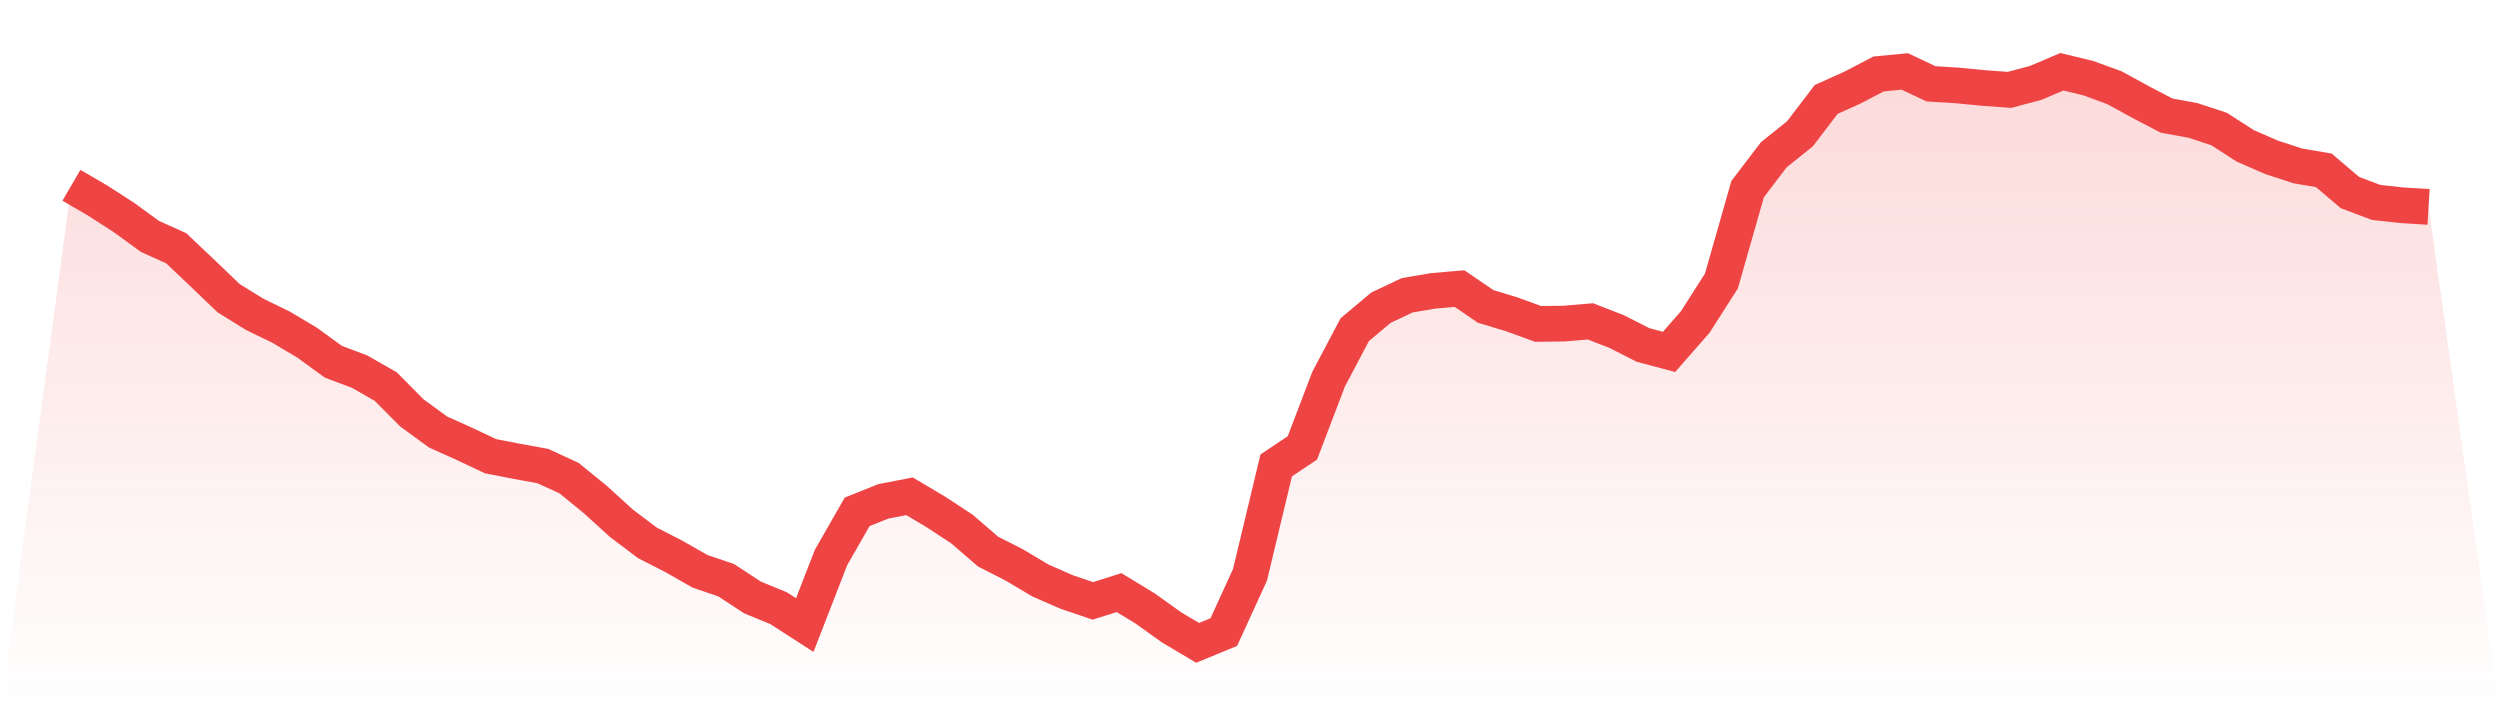
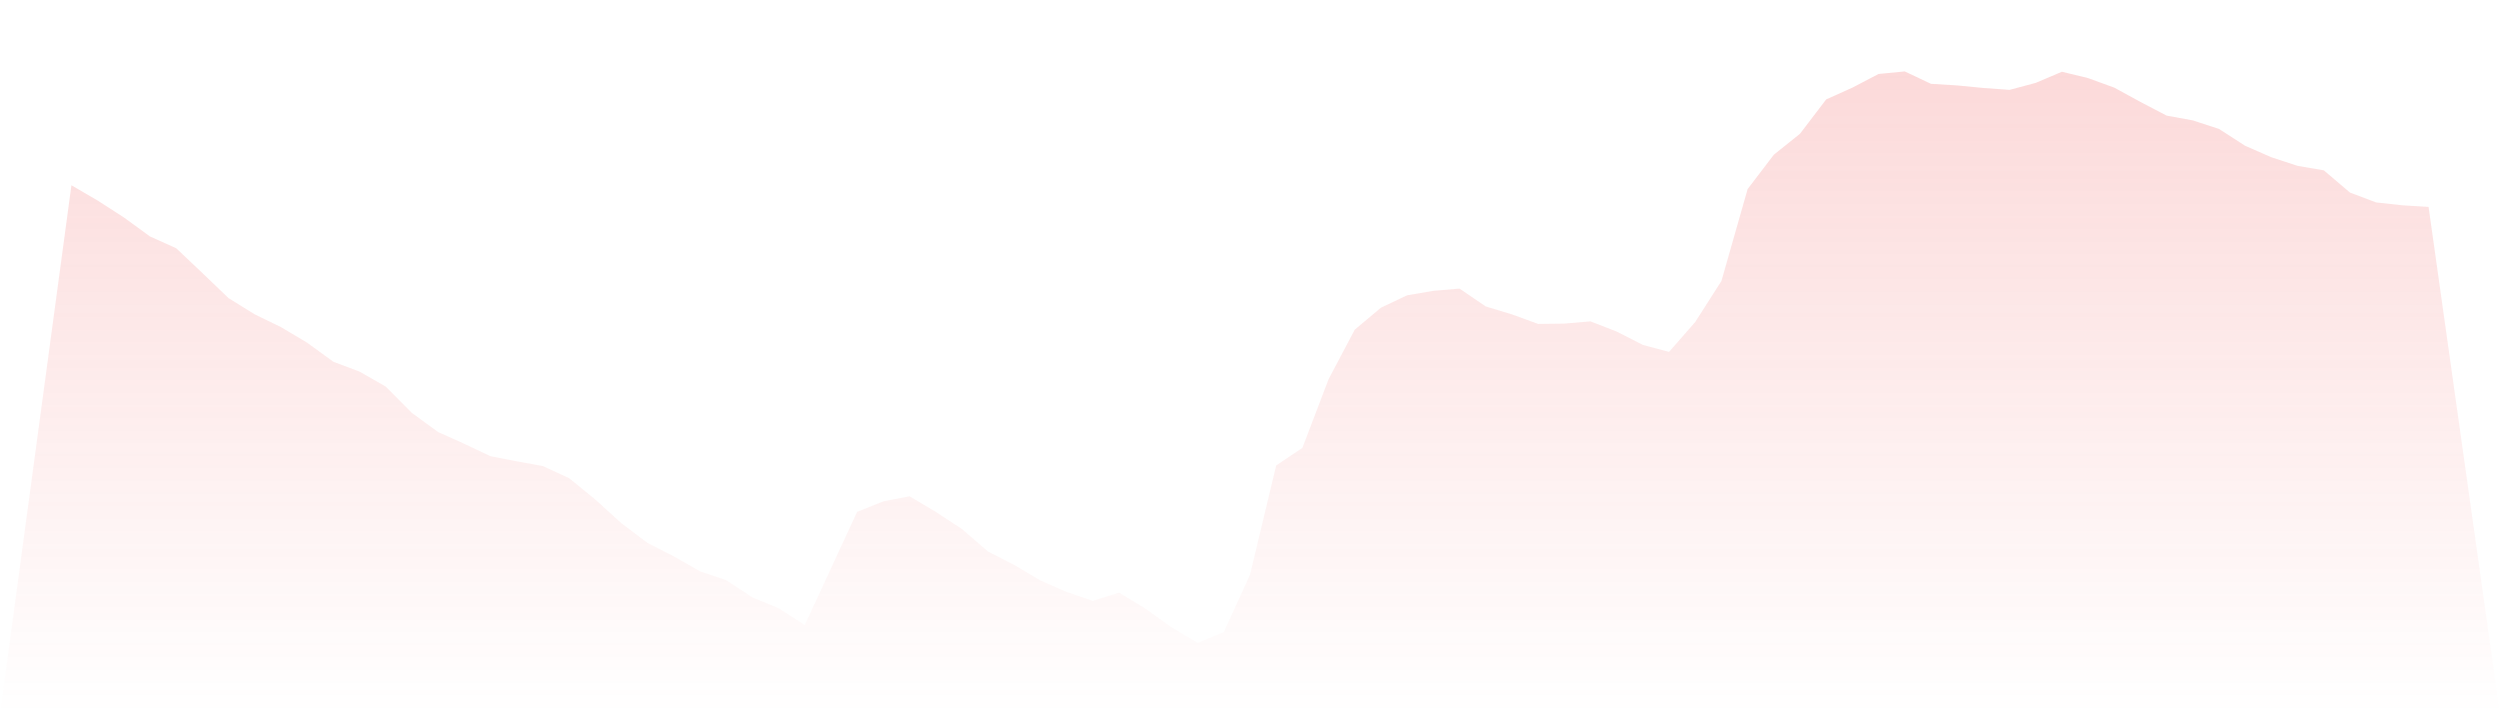
<svg xmlns="http://www.w3.org/2000/svg" viewBox="0 0 140 40">
  <defs>
    <linearGradient id="gradient" x1="0" x2="0" y1="0" y2="1">
      <stop offset="0%" stop-color="#ef4444" stop-opacity="0.2" />
      <stop offset="100%" stop-color="#ef4444" stop-opacity="0" />
    </linearGradient>
  </defs>
-   <path d="M4,10.375 L4,10.375 L5.467,11.23 L6.933,12.174 L8.4,13.242 L9.867,13.901 L11.333,15.29 L12.8,16.697 L14.267,17.605 L15.733,18.317 L17.2,19.19 L18.667,20.258 L20.133,20.81 L21.6,21.647 L23.067,23.125 L24.533,24.194 L26,24.853 L27.467,25.547 L28.933,25.832 L30.4,26.099 L31.867,26.776 L33.333,27.969 L34.8,29.304 L36.267,30.408 L37.733,31.156 L39.2,31.993 L40.667,32.492 L42.133,33.454 L43.6,34.059 L45.067,35.003 L46.533,31.228 L48,28.663 L49.467,28.076 L50.933,27.791 L52.4,28.663 L53.867,29.625 L55.333,30.889 L56.8,31.637 L58.267,32.51 L59.733,33.151 L61.2,33.649 L62.667,33.186 L64.133,34.077 L65.6,35.127 L67.067,36 L68.533,35.395 L70,32.189 L71.467,26.063 L72.933,25.084 L74.4,21.238 L75.867,18.46 L77.333,17.231 L78.8,16.536 L80.267,16.287 L81.733,16.162 L83.2,17.16 L84.667,17.605 L86.133,18.139 L87.6,18.121 L89.067,17.997 L90.533,18.567 L92,19.314 L93.467,19.706 L94.933,18.032 L96.4,15.735 L97.867,10.589 L99.333,8.666 L100.8,7.49 L102.267,5.567 L103.733,4.908 L105.2,4.142 L106.667,4 L108.133,4.694 L109.6,4.784 L111.067,4.926 L112.533,5.033 L114,4.641 L115.467,4.018 L116.933,4.374 L118.4,4.908 L119.867,5.71 L121.333,6.475 L122.8,6.742 L124.267,7.223 L125.733,8.167 L127.2,8.808 L128.667,9.289 L130.133,9.538 L131.6,10.785 L133.067,11.337 L134.533,11.497 L136,11.586 L140,40 L0,40 z" fill="url(#gradient)" />
-   <path d="M4,10.375 L4,10.375 L5.467,11.23 L6.933,12.174 L8.4,13.242 L9.867,13.901 L11.333,15.29 L12.8,16.697 L14.267,17.605 L15.733,18.317 L17.2,19.19 L18.667,20.258 L20.133,20.81 L21.6,21.647 L23.067,23.125 L24.533,24.194 L26,24.853 L27.467,25.547 L28.933,25.832 L30.4,26.099 L31.867,26.776 L33.333,27.969 L34.8,29.304 L36.267,30.408 L37.733,31.156 L39.2,31.993 L40.667,32.492 L42.133,33.454 L43.6,34.059 L45.067,35.003 L46.533,31.228 L48,28.663 L49.467,28.076 L50.933,27.791 L52.4,28.663 L53.867,29.625 L55.333,30.889 L56.8,31.637 L58.267,32.51 L59.733,33.151 L61.2,33.649 L62.667,33.186 L64.133,34.077 L65.6,35.127 L67.067,36 L68.533,35.395 L70,32.189 L71.467,26.063 L72.933,25.084 L74.4,21.238 L75.867,18.46 L77.333,17.231 L78.8,16.536 L80.267,16.287 L81.733,16.162 L83.2,17.16 L84.667,17.605 L86.133,18.139 L87.6,18.121 L89.067,17.997 L90.533,18.567 L92,19.314 L93.467,19.706 L94.933,18.032 L96.4,15.735 L97.867,10.589 L99.333,8.666 L100.8,7.49 L102.267,5.567 L103.733,4.908 L105.2,4.142 L106.667,4 L108.133,4.694 L109.6,4.784 L111.067,4.926 L112.533,5.033 L114,4.641 L115.467,4.018 L116.933,4.374 L118.4,4.908 L119.867,5.71 L121.333,6.475 L122.8,6.742 L124.267,7.223 L125.733,8.167 L127.2,8.808 L128.667,9.289 L130.133,9.538 L131.6,10.785 L133.067,11.337 L134.533,11.497 L136,11.586" fill="none" stroke="#ef4444" stroke-width="2" />
+   <path d="M4,10.375 L4,10.375 L5.467,11.23 L6.933,12.174 L8.4,13.242 L9.867,13.901 L11.333,15.29 L12.8,16.697 L14.267,17.605 L15.733,18.317 L17.2,19.19 L18.667,20.258 L20.133,20.81 L21.6,21.647 L23.067,23.125 L24.533,24.194 L26,24.853 L27.467,25.547 L28.933,25.832 L30.4,26.099 L31.867,26.776 L33.333,27.969 L34.8,29.304 L36.267,30.408 L37.733,31.156 L39.2,31.993 L40.667,32.492 L42.133,33.454 L43.6,34.059 L45.067,35.003 L48,28.663 L49.467,28.076 L50.933,27.791 L52.4,28.663 L53.867,29.625 L55.333,30.889 L56.8,31.637 L58.267,32.51 L59.733,33.151 L61.2,33.649 L62.667,33.186 L64.133,34.077 L65.6,35.127 L67.067,36 L68.533,35.395 L70,32.189 L71.467,26.063 L72.933,25.084 L74.4,21.238 L75.867,18.46 L77.333,17.231 L78.8,16.536 L80.267,16.287 L81.733,16.162 L83.2,17.16 L84.667,17.605 L86.133,18.139 L87.6,18.121 L89.067,17.997 L90.533,18.567 L92,19.314 L93.467,19.706 L94.933,18.032 L96.4,15.735 L97.867,10.589 L99.333,8.666 L100.8,7.49 L102.267,5.567 L103.733,4.908 L105.2,4.142 L106.667,4 L108.133,4.694 L109.6,4.784 L111.067,4.926 L112.533,5.033 L114,4.641 L115.467,4.018 L116.933,4.374 L118.4,4.908 L119.867,5.71 L121.333,6.475 L122.8,6.742 L124.267,7.223 L125.733,8.167 L127.2,8.808 L128.667,9.289 L130.133,9.538 L131.6,10.785 L133.067,11.337 L134.533,11.497 L136,11.586 L140,40 L0,40 z" fill="url(#gradient)" />
</svg>